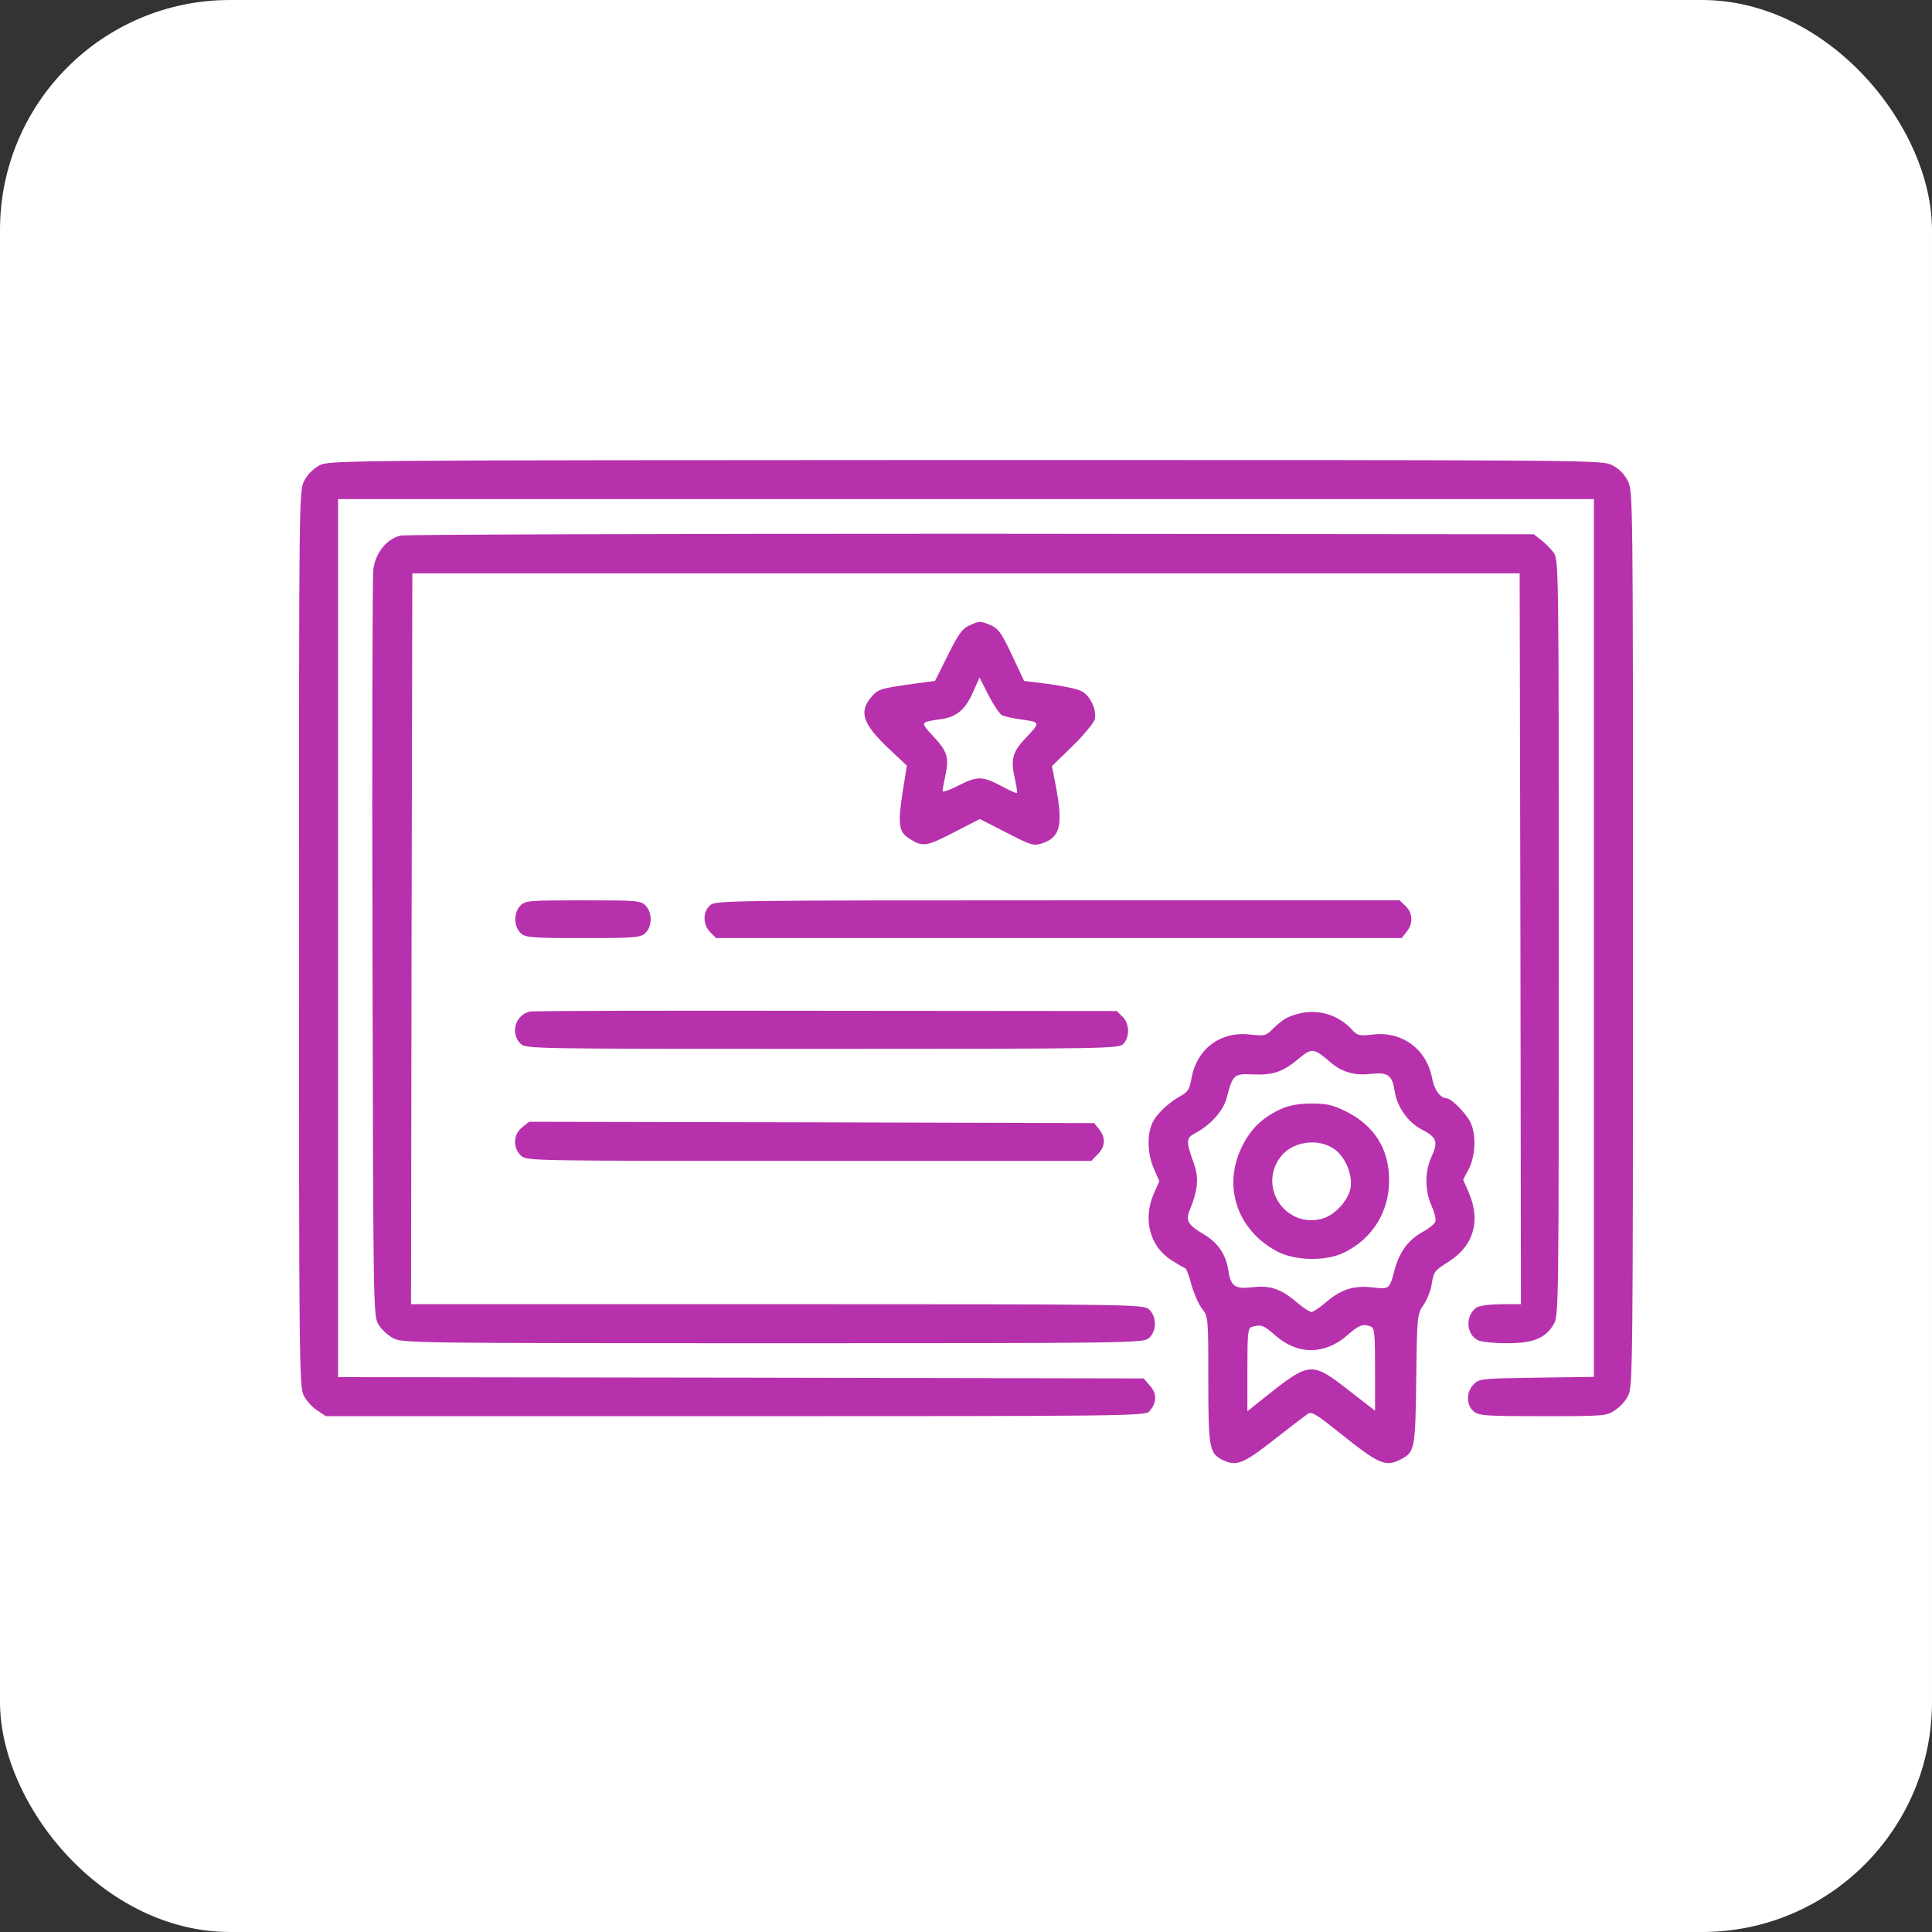
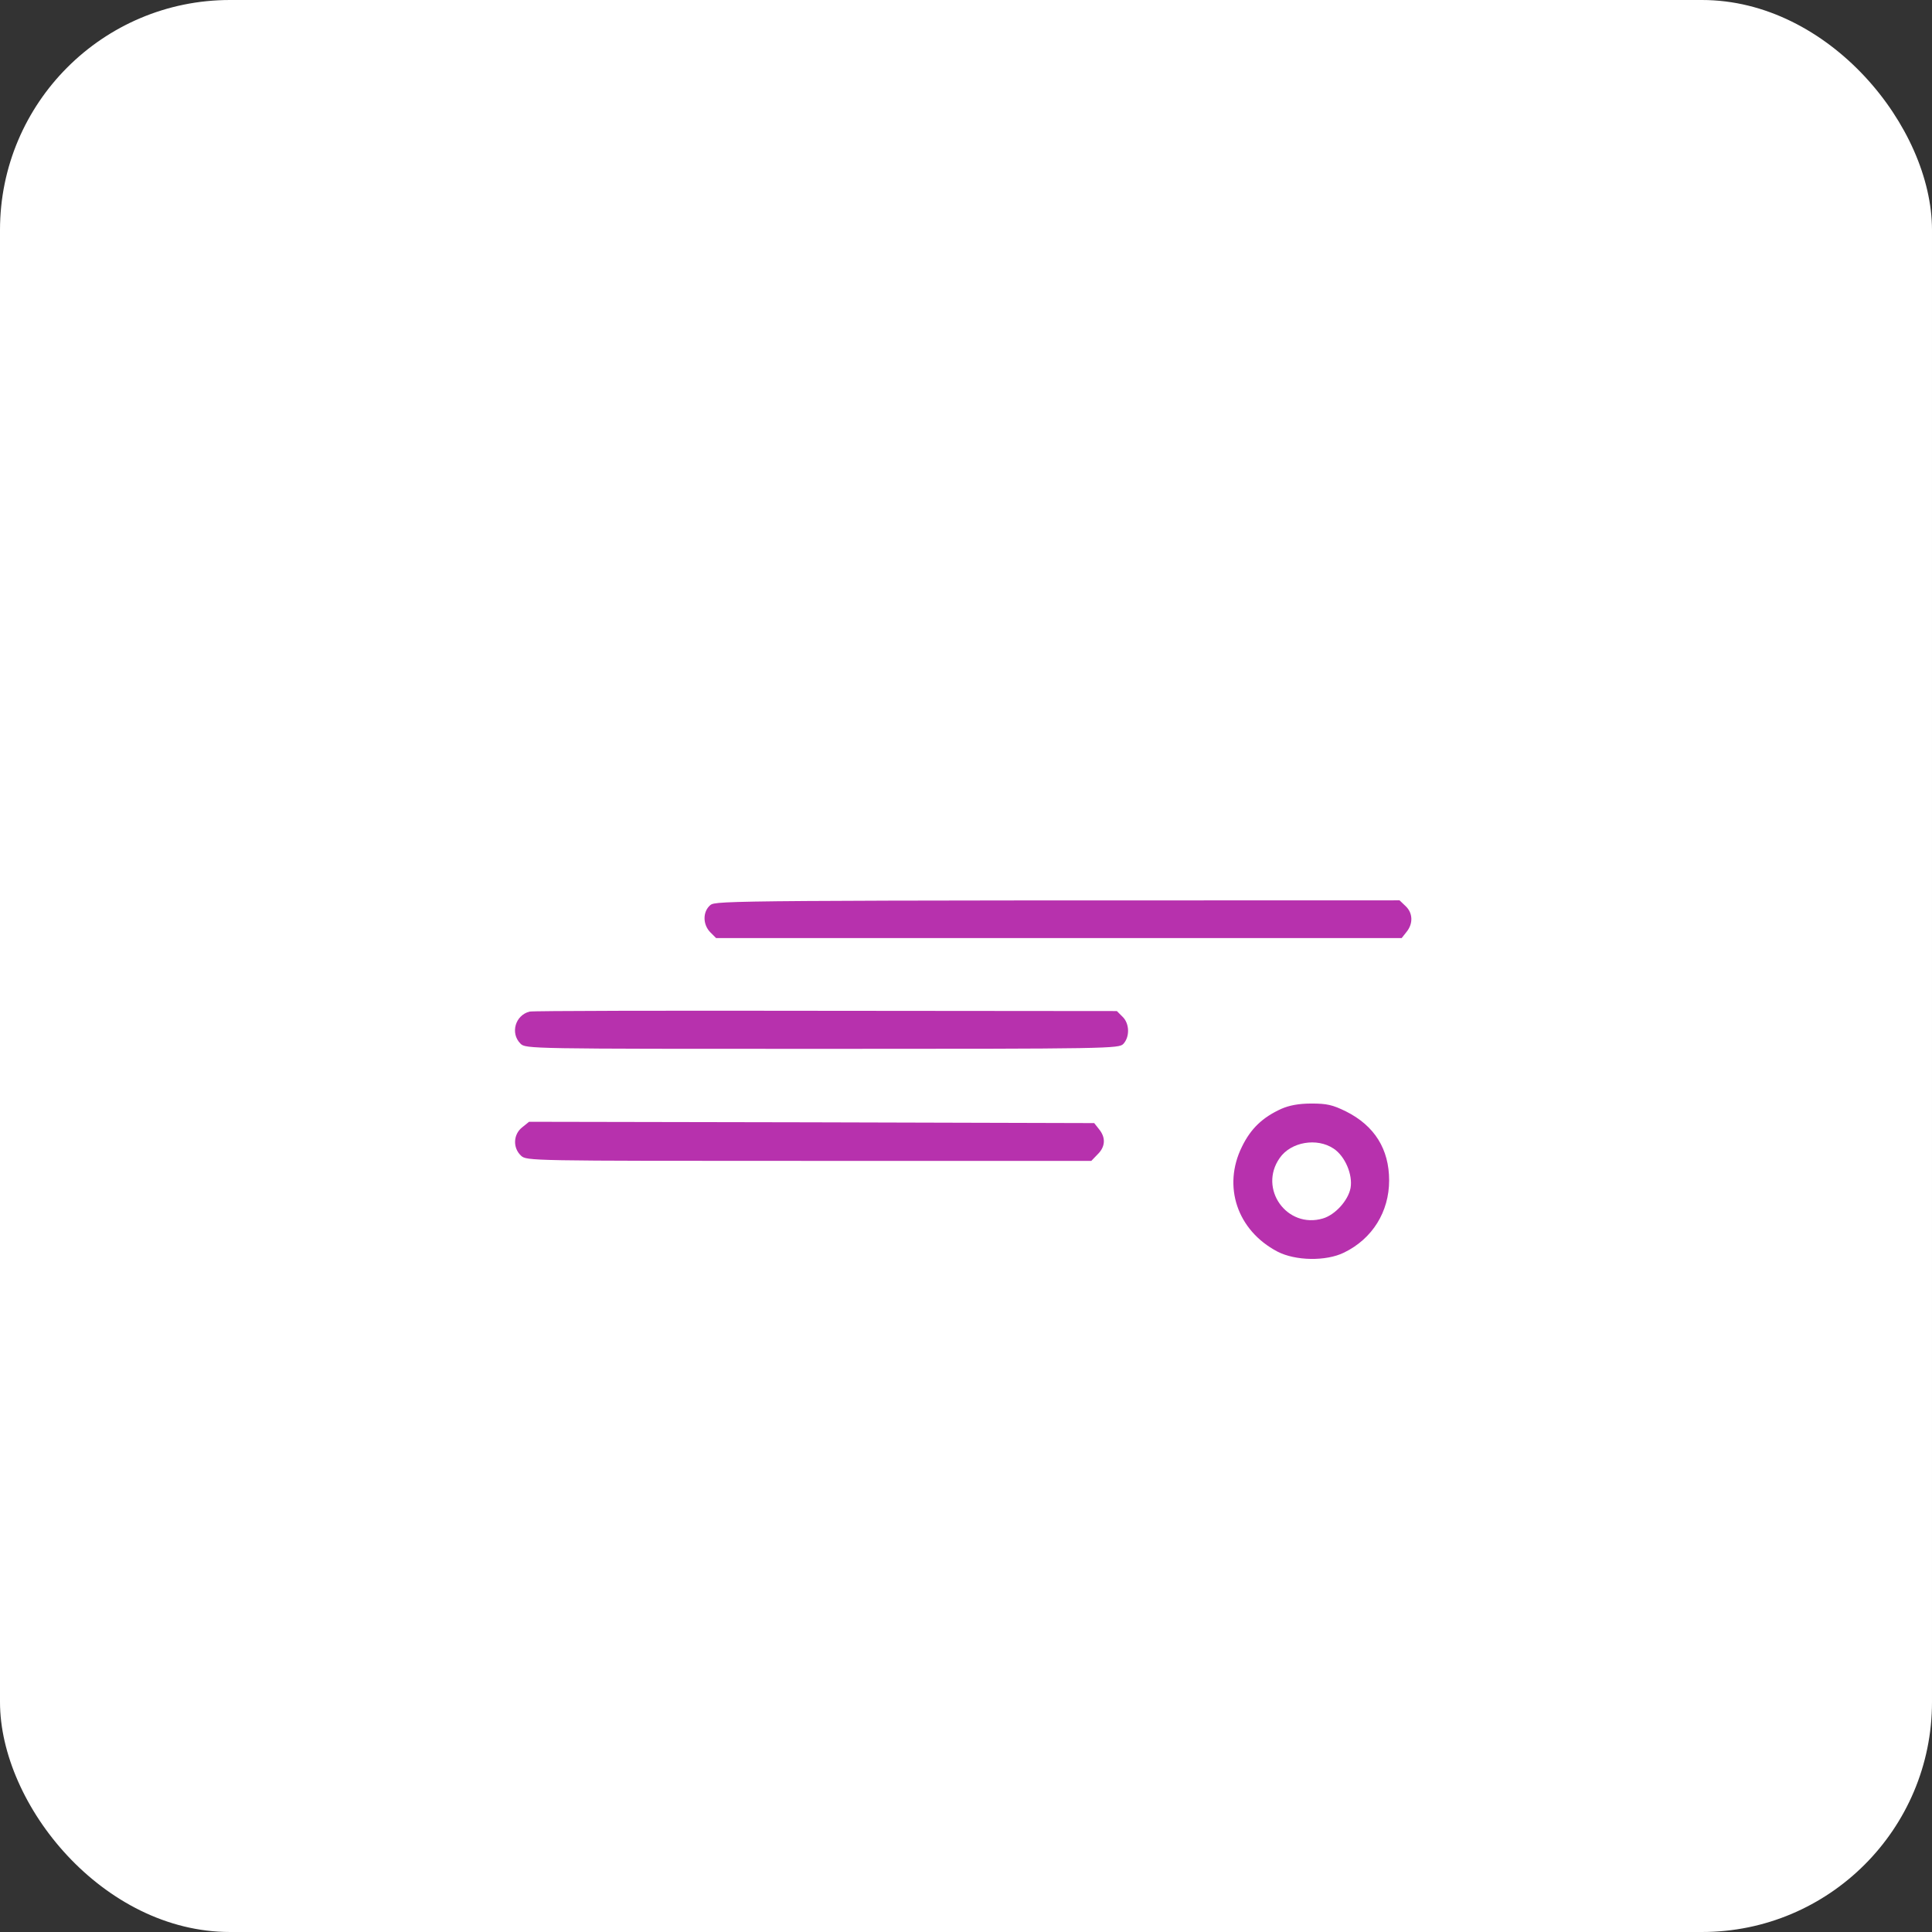
<svg xmlns="http://www.w3.org/2000/svg" width="84" height="84" viewBox="0 0 84 84" fill="none">
  <rect x="0" y="0" width="84" height="84" fill="#333333" stroke="none" />
  <rect width="84" height="84" rx="10" fill="white" />
-   <path d="M13.884 20.238C13.623 20.374 13.363 20.634 13.227 20.906C13 21.348 13 21.541 13 40.81C13 59.116 13.011 60.294 13.204 60.668C13.306 60.883 13.566 61.178 13.782 61.314L14.167 61.574H31.975C48.785 61.574 49.794 61.563 49.964 61.37C50.292 61.008 50.315 60.611 50.009 60.26L49.726 59.932L32.212 59.898L14.699 59.875V40.787V21.699H42H69.301V40.776V59.864L66.809 59.898C64.418 59.932 64.316 59.943 64.079 60.181C63.739 60.521 63.739 61.087 64.079 61.37C64.316 61.552 64.588 61.574 67.092 61.574C69.754 61.574 69.844 61.563 70.218 61.314C70.434 61.178 70.694 60.883 70.796 60.668C70.989 60.294 71 59.116 71 40.81C71 21.529 71 21.348 70.773 20.906C70.626 20.612 70.388 20.374 70.094 20.227C69.652 20 69.493 20 41.977 20C14.643 20.011 14.303 20.011 13.884 20.238Z" fill="#B731AD" />
-   <path d="M17.418 23.285C16.806 23.433 16.319 24.044 16.229 24.769C16.195 25.109 16.172 32.54 16.195 41.297C16.229 56.975 16.229 57.213 16.455 57.587C16.58 57.802 16.874 58.063 17.101 58.187C17.509 58.391 18.007 58.402 33.594 58.402C49.137 58.402 49.692 58.391 49.941 58.187C50.303 57.893 50.303 57.213 49.941 56.918C49.692 56.715 49.148 56.703 33.776 56.703H17.871L17.894 40.81L17.928 24.928H42H66.072L66.106 40.81L66.129 56.703H65.257C64.713 56.715 64.294 56.771 64.18 56.862C63.693 57.224 63.75 58.029 64.271 58.278C64.43 58.346 64.985 58.402 65.517 58.402C66.65 58.402 67.194 58.187 67.545 57.587C67.772 57.213 67.772 57.009 67.772 40.764C67.772 24.339 67.772 24.316 67.534 24.01C67.409 23.84 67.16 23.591 66.99 23.466L66.684 23.229L42.249 23.206C28.814 23.206 17.633 23.24 17.418 23.285Z" fill="#B731AD" />
-   <path d="M42.147 27.193C41.853 27.318 41.672 27.556 41.218 28.473L40.652 29.606L39.712 29.731C38.262 29.935 38.171 29.957 37.865 30.331C37.333 30.966 37.525 31.498 38.669 32.574L39.428 33.288L39.236 34.5C39.032 35.825 39.077 36.176 39.531 36.46C40.12 36.834 40.267 36.811 41.456 36.199L42.6 35.61L43.756 36.199C44.855 36.766 44.934 36.788 45.319 36.664C46.101 36.403 46.225 35.871 45.908 34.194L45.738 33.31L46.633 32.438C47.12 31.962 47.551 31.43 47.596 31.283C47.698 30.875 47.404 30.241 47.018 30.048C46.848 29.957 46.214 29.822 45.614 29.742L44.526 29.606L43.994 28.473C43.541 27.511 43.405 27.329 43.076 27.182C42.612 26.989 42.6 26.989 42.147 27.193ZM43.552 31.09C43.665 31.147 44.016 31.226 44.322 31.271C45.251 31.396 45.251 31.396 44.617 32.064C43.994 32.721 43.926 33.005 44.152 33.99C44.209 34.239 44.232 34.455 44.209 34.477C44.198 34.5 43.88 34.364 43.529 34.172C42.714 33.741 42.498 33.73 41.66 34.16C41.286 34.353 40.98 34.455 40.98 34.398C40.98 34.33 41.037 34.024 41.105 33.707C41.275 32.937 41.184 32.654 40.561 31.997C40.006 31.396 40.006 31.396 40.89 31.271C41.581 31.181 41.966 30.864 42.306 30.093L42.589 29.459L42.974 30.218C43.19 30.637 43.45 31.022 43.552 31.09Z" fill="#B731AD" />
-   <path d="M22.629 39.371C22.323 39.677 22.334 40.289 22.64 40.572C22.855 40.764 23.082 40.787 25.348 40.787C27.613 40.787 27.84 40.764 28.055 40.572C28.361 40.289 28.372 39.677 28.066 39.371C27.851 39.156 27.693 39.145 25.348 39.145C23.003 39.145 22.844 39.156 22.629 39.371Z" fill="#B731AD" />
-   <path d="M30.887 39.349C30.547 39.632 30.547 40.198 30.887 40.538L31.136 40.787H46.033H60.941L61.156 40.515C61.45 40.153 61.428 39.688 61.111 39.394L60.85 39.145H45.999C31.737 39.145 31.136 39.156 30.887 39.349Z" fill="#B731AD" />
+   <path d="M30.887 39.349C30.547 39.632 30.547 40.198 30.887 40.538L31.136 40.787H46.033H60.941L61.156 40.515C61.45 40.153 61.428 39.688 61.111 39.394L60.85 39.145C31.737 39.145 31.136 39.156 30.887 39.349Z" fill="#B731AD" />
  <path d="M23.025 43.982C22.402 44.14 22.176 44.922 22.629 45.375C22.855 45.602 23.003 45.602 35.747 45.602C48.276 45.602 48.65 45.59 48.842 45.386C49.125 45.081 49.114 44.503 48.808 44.208L48.559 43.959L35.906 43.948C28.95 43.936 23.15 43.948 23.025 43.982Z" fill="#B731AD" />
-   <path d="M56.466 44.072C55.945 44.208 55.775 44.31 55.288 44.786C55.039 45.035 54.948 45.047 54.348 44.979C53.034 44.831 52.003 45.624 51.788 46.961C51.719 47.346 51.64 47.482 51.368 47.629C50.802 47.935 50.247 48.468 50.088 48.853C49.862 49.385 49.896 50.178 50.168 50.813L50.406 51.356L50.168 51.889C49.681 52.999 49.986 54.188 50.926 54.789C51.21 54.959 51.482 55.129 51.527 55.14C51.584 55.163 51.708 55.48 51.799 55.854C51.901 56.216 52.105 56.692 52.252 56.884C52.535 57.258 52.535 57.258 52.535 59.977C52.535 62.911 52.581 63.172 53.113 63.455C53.747 63.772 54.019 63.67 55.367 62.617C56.058 62.073 56.727 61.563 56.84 61.484C57.021 61.359 57.168 61.438 58.188 62.254C59.989 63.693 60.238 63.795 60.918 63.443C61.507 63.138 61.541 62.99 61.575 59.954C61.609 57.202 61.62 57.134 61.892 56.737C62.039 56.522 62.187 56.159 62.232 55.922C62.334 55.276 62.345 55.264 63.002 54.845C64.079 54.154 64.384 53.078 63.863 51.855L63.614 51.288L63.863 50.824C64.158 50.235 64.192 49.295 63.92 48.773C63.716 48.377 63.093 47.754 62.9 47.754C62.617 47.743 62.357 47.38 62.266 46.882C62.028 45.613 60.963 44.831 59.694 44.979C59.094 45.047 59.026 45.035 58.766 44.752C58.176 44.118 57.304 43.857 56.466 44.072ZM57.825 46.168C58.324 46.61 58.901 46.78 59.627 46.689C60.352 46.61 60.533 46.746 60.646 47.471C60.737 48.117 61.235 48.819 61.824 49.113C62.459 49.442 62.538 49.646 62.255 50.258C61.949 50.903 61.938 51.742 62.232 52.398C62.357 52.682 62.436 52.988 62.413 53.09C62.402 53.191 62.141 53.407 61.847 53.565C61.224 53.916 60.85 54.426 60.635 55.208C60.419 56.046 60.408 56.057 59.706 55.978C58.879 55.876 58.312 56.057 57.689 56.59C57.395 56.839 57.1 57.043 57.021 57.043C56.942 57.043 56.67 56.862 56.409 56.647C55.718 56.046 55.231 55.876 54.461 55.967C53.679 56.057 53.509 55.933 53.396 55.185C53.294 54.528 52.932 54.007 52.32 53.656C51.651 53.259 51.538 53.067 51.731 52.602C52.082 51.753 52.127 51.22 51.923 50.631C51.55 49.6 51.561 49.476 51.98 49.261C52.637 48.909 53.181 48.298 53.328 47.754C53.6 46.712 53.645 46.678 54.472 46.712C55.333 46.757 55.775 46.61 56.477 46.021C57.032 45.556 57.123 45.568 57.825 46.168ZM55.435 58.051C56.421 58.923 57.599 58.912 58.584 58.051C59.083 57.609 59.264 57.541 59.604 57.677C59.763 57.734 59.785 58.006 59.785 59.547V61.336L58.63 60.441C57.01 59.184 56.953 59.184 54.914 60.815L54.234 61.359V59.547C54.234 57.915 54.257 57.734 54.438 57.689C54.835 57.575 54.948 57.621 55.435 58.051Z" fill="#B731AD" />
  <path d="M55.718 48.207C54.891 48.581 54.382 49.068 53.996 49.861C53.147 51.583 53.793 53.497 55.537 54.415C56.319 54.823 57.656 54.845 58.437 54.46C59.672 53.86 60.397 52.682 60.397 51.322C60.397 49.963 59.763 48.943 58.516 48.32C57.939 48.037 57.69 47.98 57.021 47.98C56.466 47.98 56.058 48.06 55.718 48.207ZM57.984 49.94C58.482 50.269 58.822 51.073 58.72 51.651C58.618 52.195 58.052 52.818 57.52 52.976C55.956 53.441 54.699 51.685 55.639 50.348C56.126 49.646 57.259 49.453 57.984 49.94Z" fill="#B731AD" />
  <path d="M22.708 49.011C22.312 49.317 22.289 49.906 22.652 50.246C22.901 50.473 22.98 50.473 35.169 50.473H47.449L47.721 50.19C48.061 49.861 48.083 49.465 47.789 49.102L47.574 48.83L35.282 48.796L23.003 48.773L22.708 49.011Z" fill="#B731AD" />
</svg>